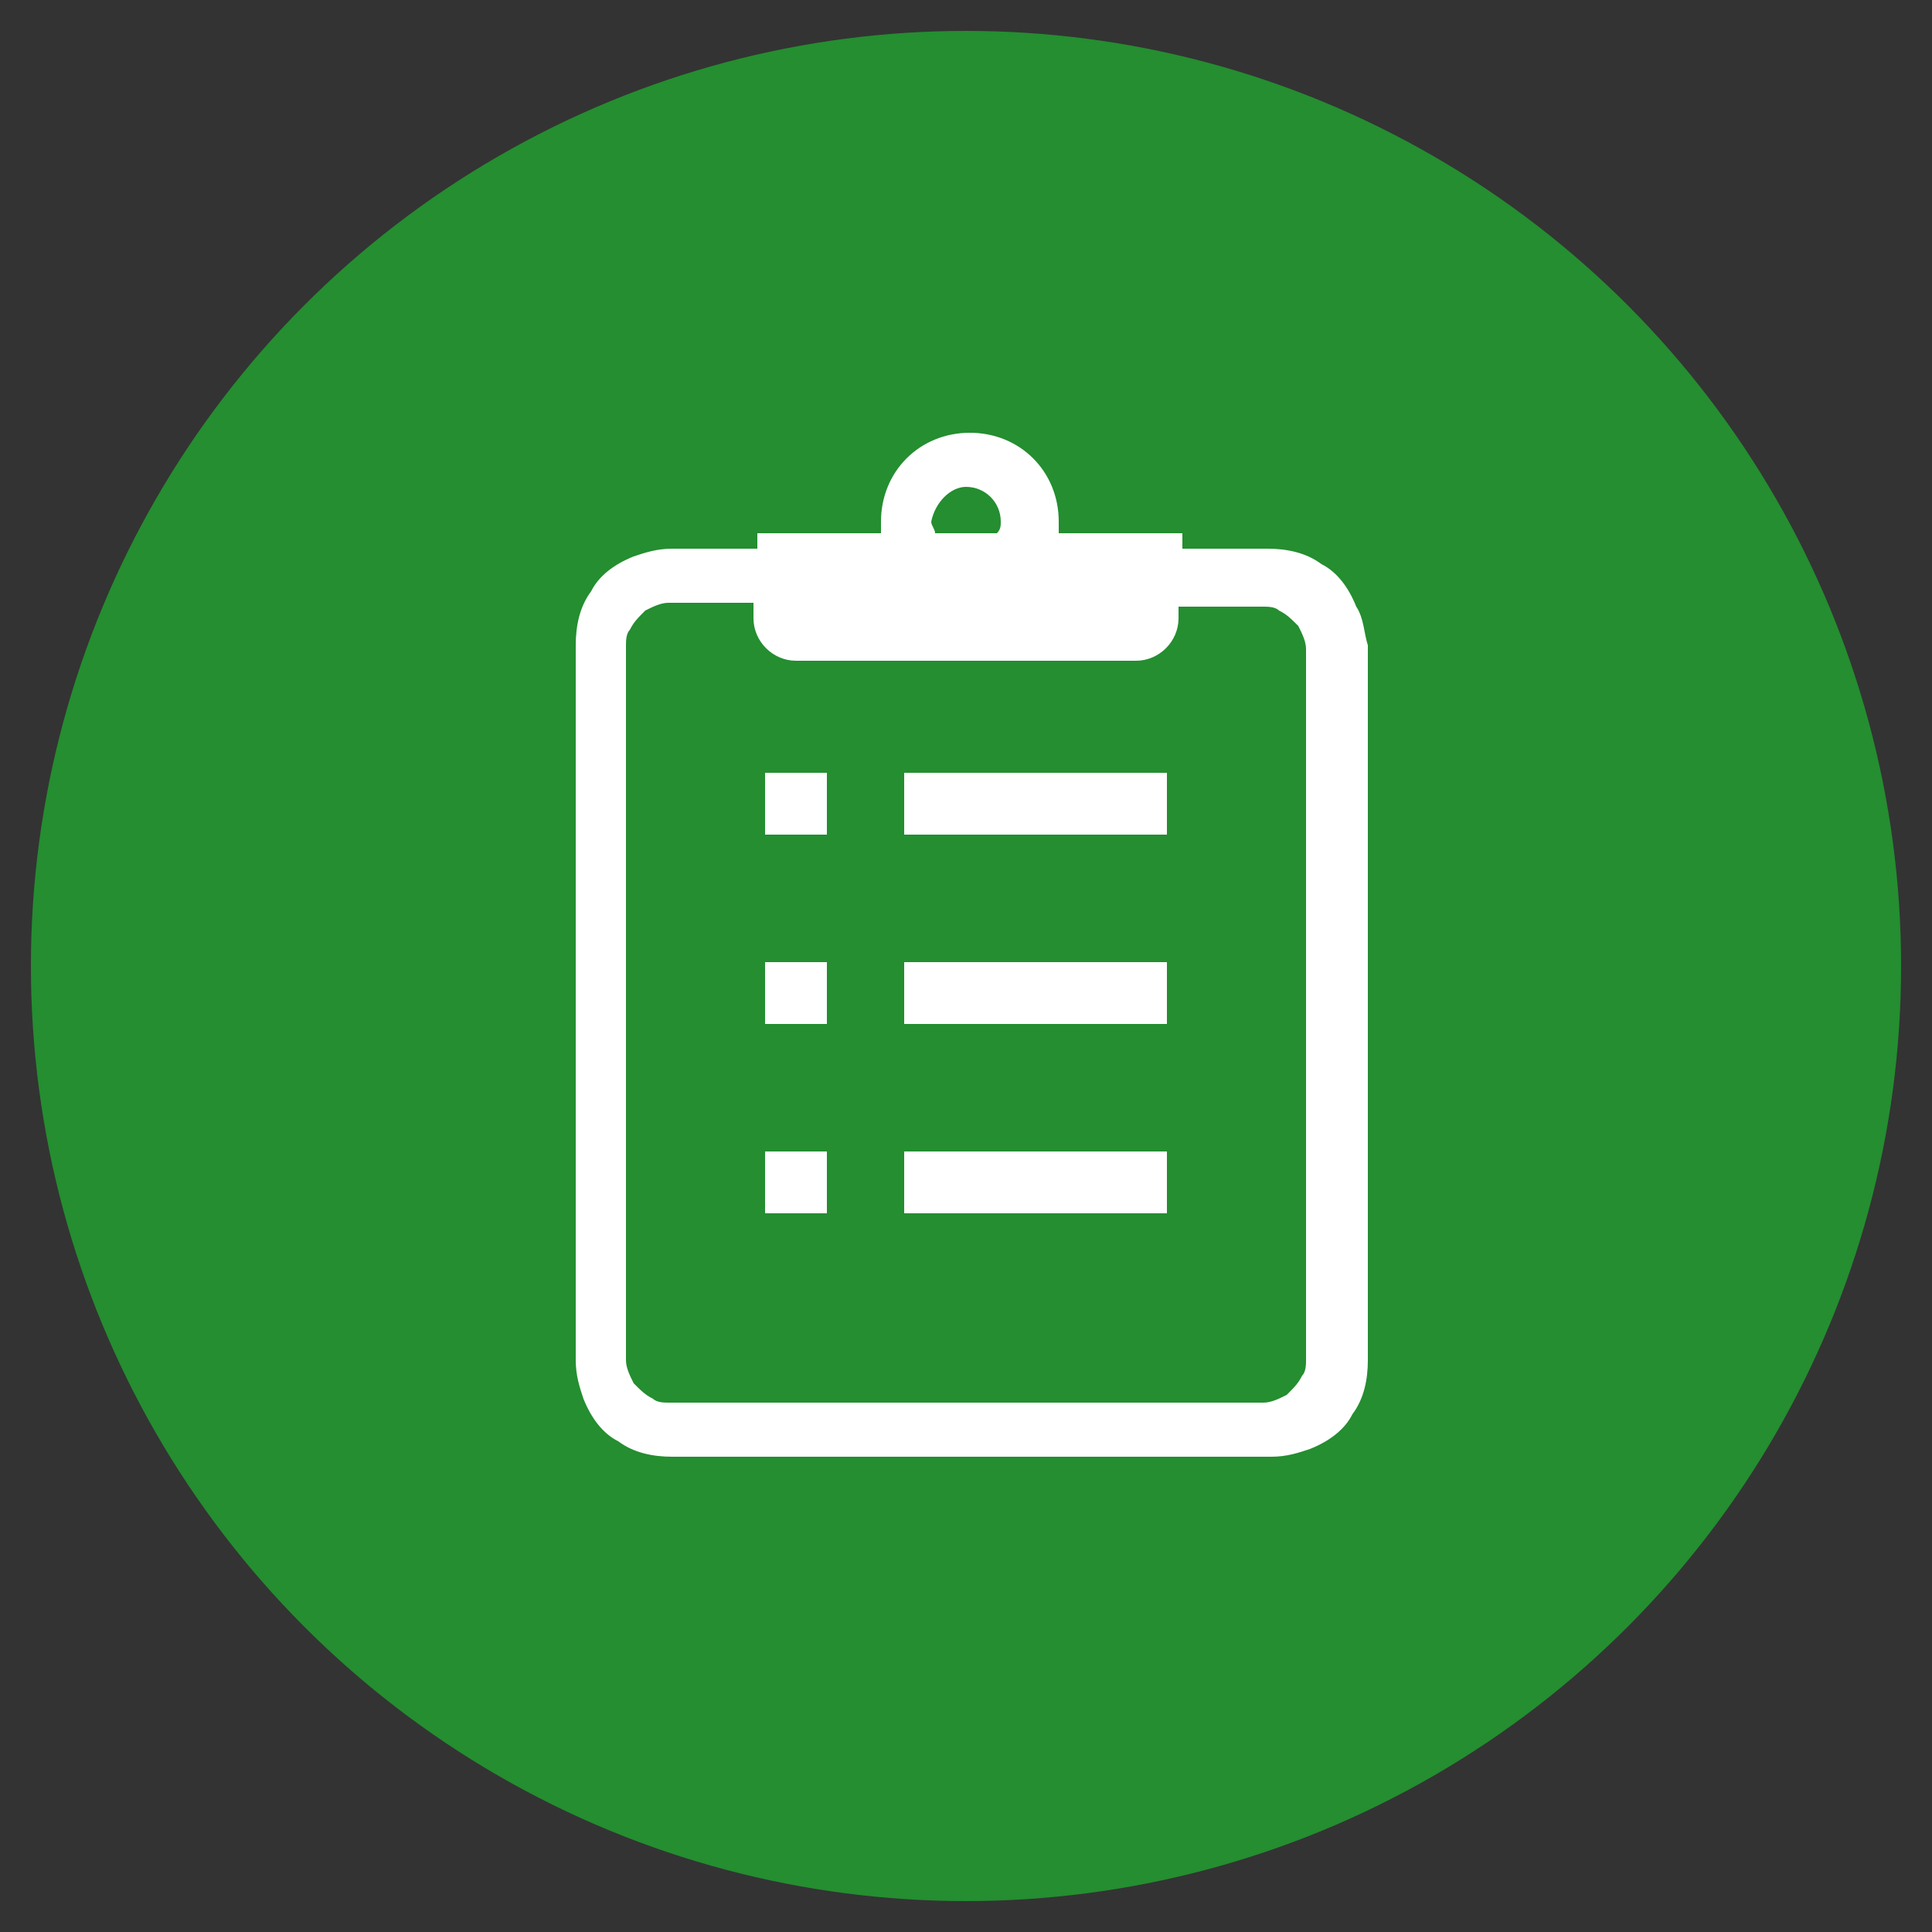
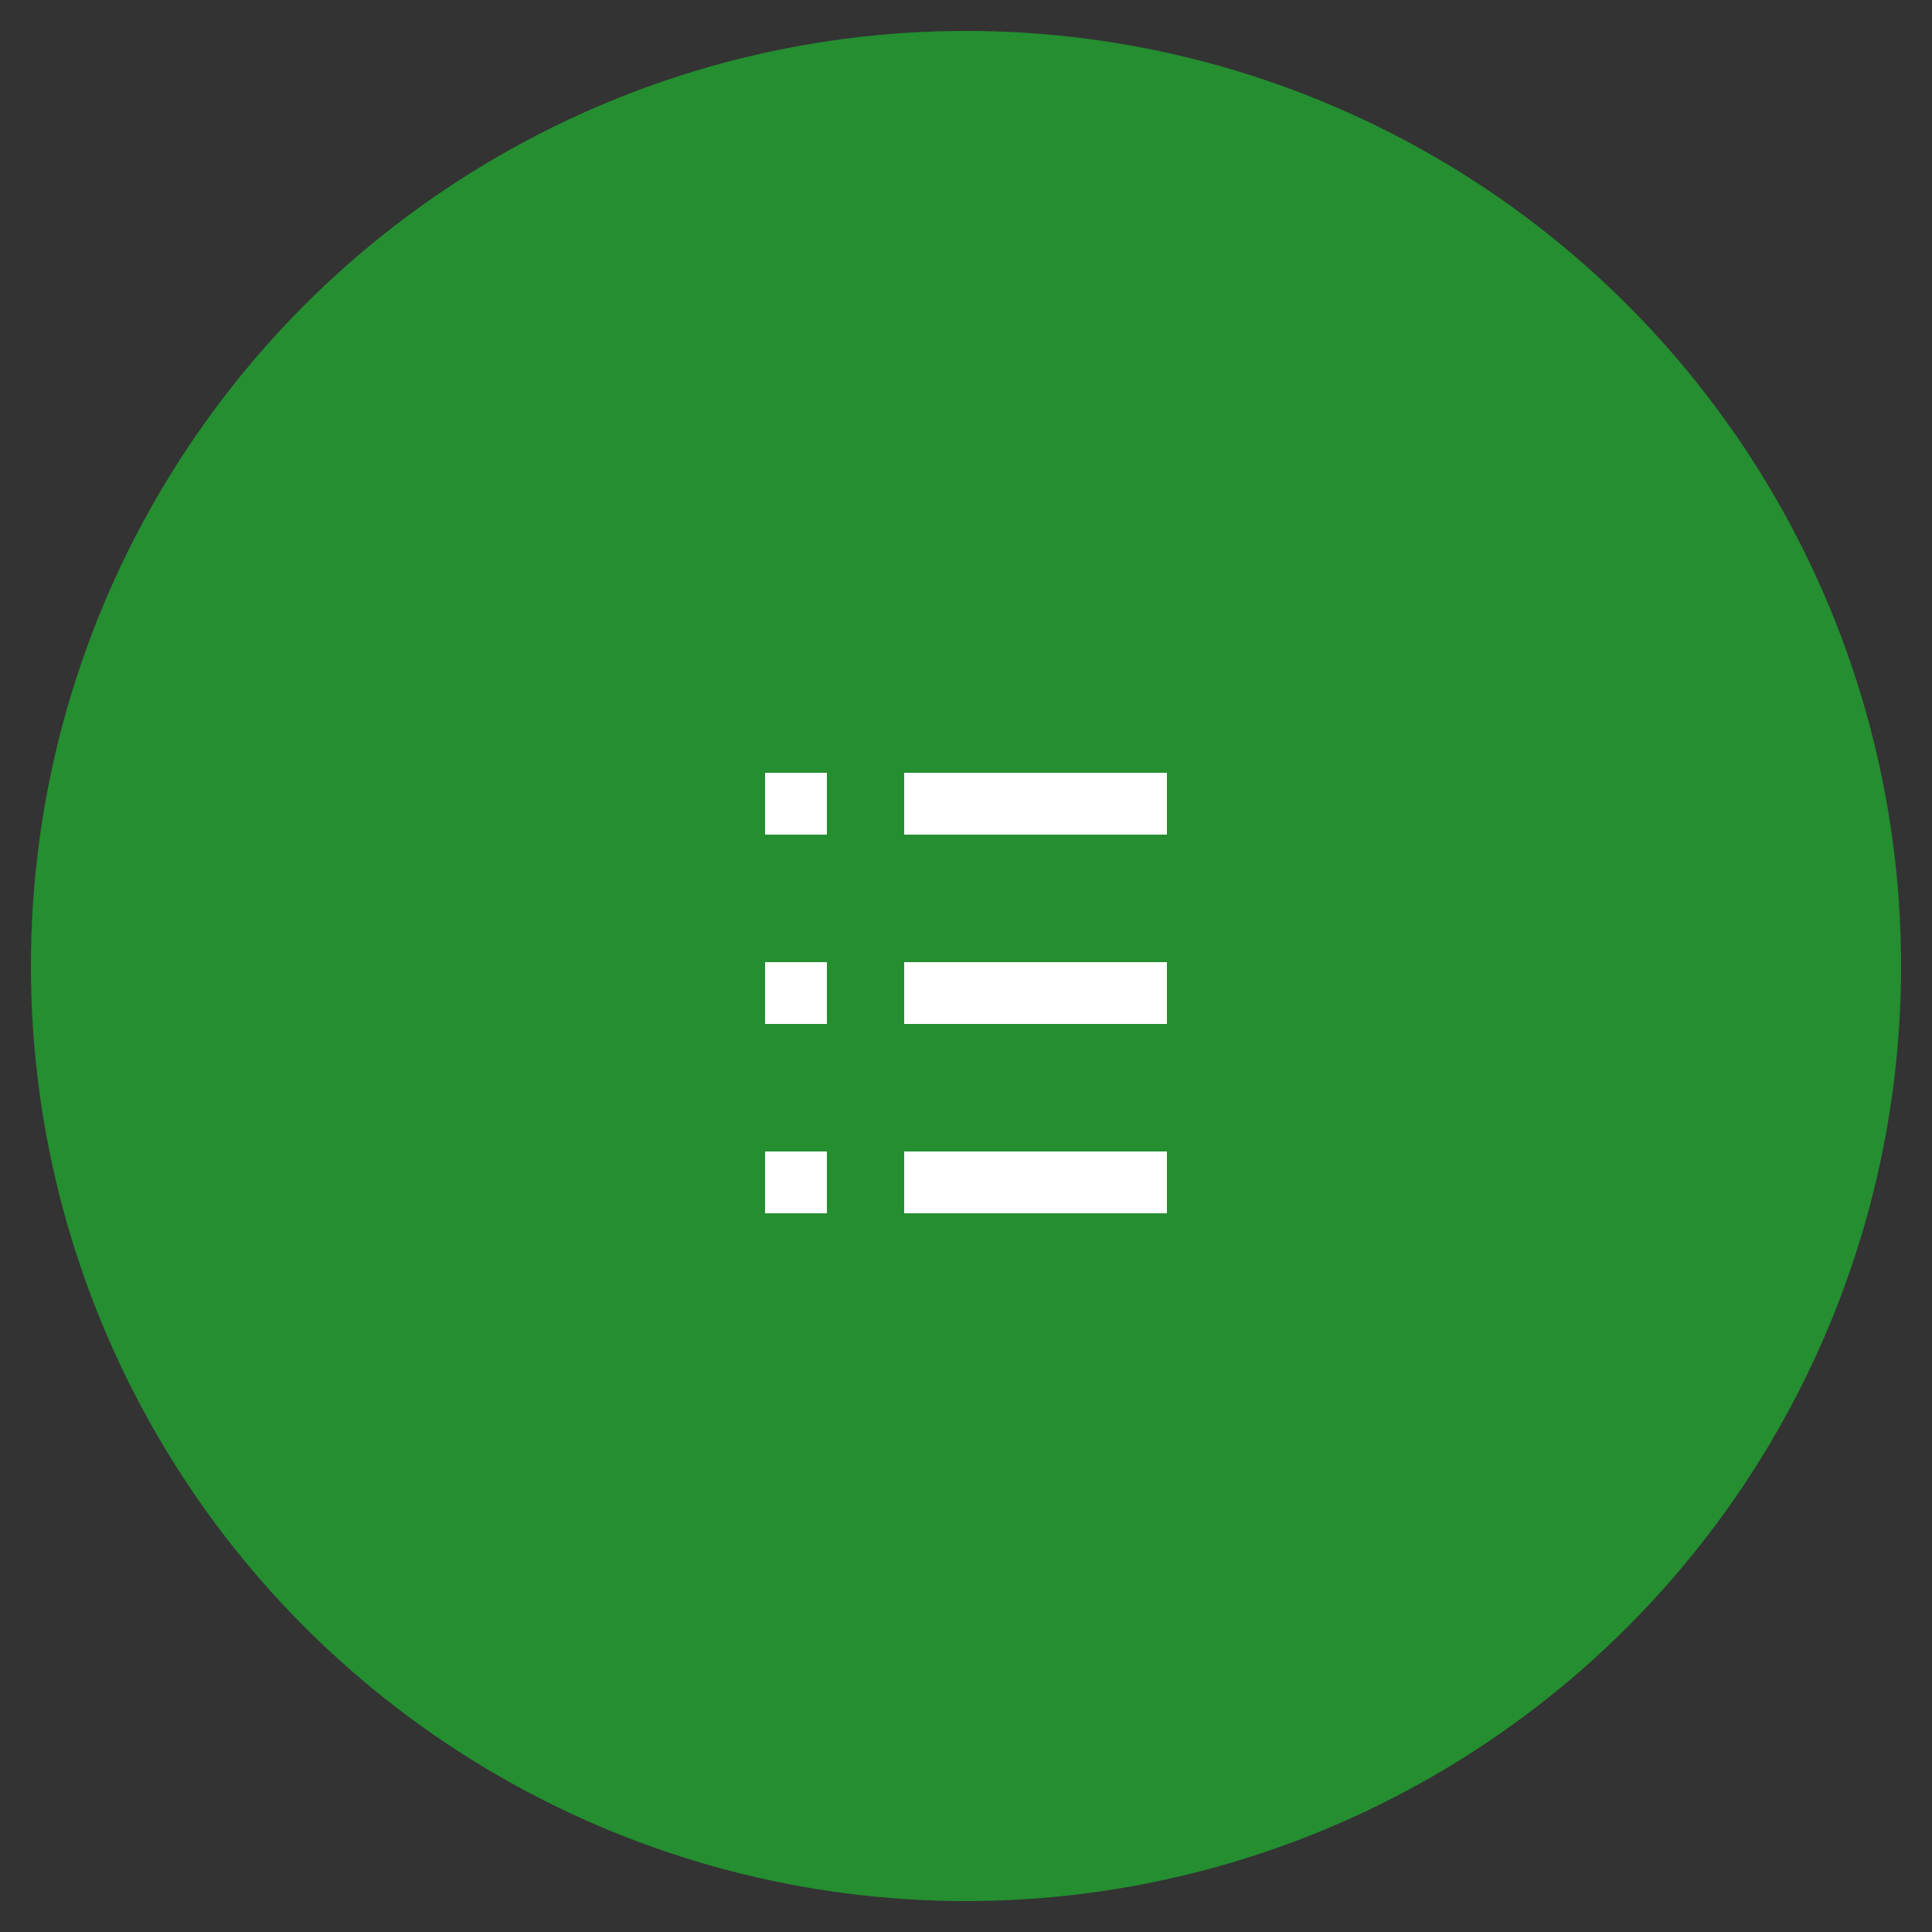
<svg xmlns="http://www.w3.org/2000/svg" version="1.1" id="レイヤー_1" x="0" y="0" viewBox="0 0 50 50" style="enable-background:new 0 0 50 50" xml:space="preserve">
  <rect x="0" y="0" width="50" height="50" fill="#333333" stroke="none" />
  <style>.st1{fill:#fff}</style>
  <circle cx="25" cy="25" r="24.2" style="fill:#248e30" />
-   <path class="st1" d="M35.1 15.7c-.2-.5-.5-.9-.9-1.1-.4-.3-.9-.4-1.4-.4h-2.2v-.4h-3.2v-.3c0-1.3-1-2.3-2.3-2.3s-2.3 1-2.3 2.3v.3h-3.2v.4h-2.2c-.4 0-.7.1-1 .2-.5.2-.9.5-1.1.9-.3.4-.4.9-.4 1.4v18.5c0 .4.1.7.2 1 .2.5.5.9.9 1.1.4.3.9.4 1.4.4h15.5c.4 0 .7-.1 1-.2.5-.2.9-.5 1.1-.9.3-.4.4-.9.4-1.4V16.7c-.1-.3-.1-.7-.3-1zM25 12.6c.5 0 .9.4.9.9 0 .1 0 .2-.1.3h-1.6c0-.1-.1-.2-.1-.3.1-.5.5-.9.9-.9zm8.8 22.6c0 .1 0 .3-.1.4-.1.2-.2.3-.4.5-.2.1-.4.2-.6.2H17.3c-.1 0-.3 0-.4-.1-.2-.1-.3-.2-.5-.4-.1-.2-.2-.4-.2-.6V16.7c0-.1 0-.3.1-.4.1-.2.2-.3.4-.5.2-.1.4-.2.6-.2h2.2v.4c0 .6.5 1.1 1.1 1.1h8.8c.6 0 1.1-.5 1.1-1.1v-.3h2.2c.1 0 .3 0 .4.1.2.1.3.2.5.4.1.2.2.4.2.6v18.4z" />
  <path class="st1" d="M19.8 20h1.6v1.6h-1.6zm3.6 0h6.8v1.6h-6.8zm-3.6 4.9h1.6v1.6h-1.6zm3.6 0h6.8v1.6h-6.8zm-3.6 4.9h1.6v1.6h-1.6zm3.6 0h6.8v1.6h-6.8z" />
</svg>